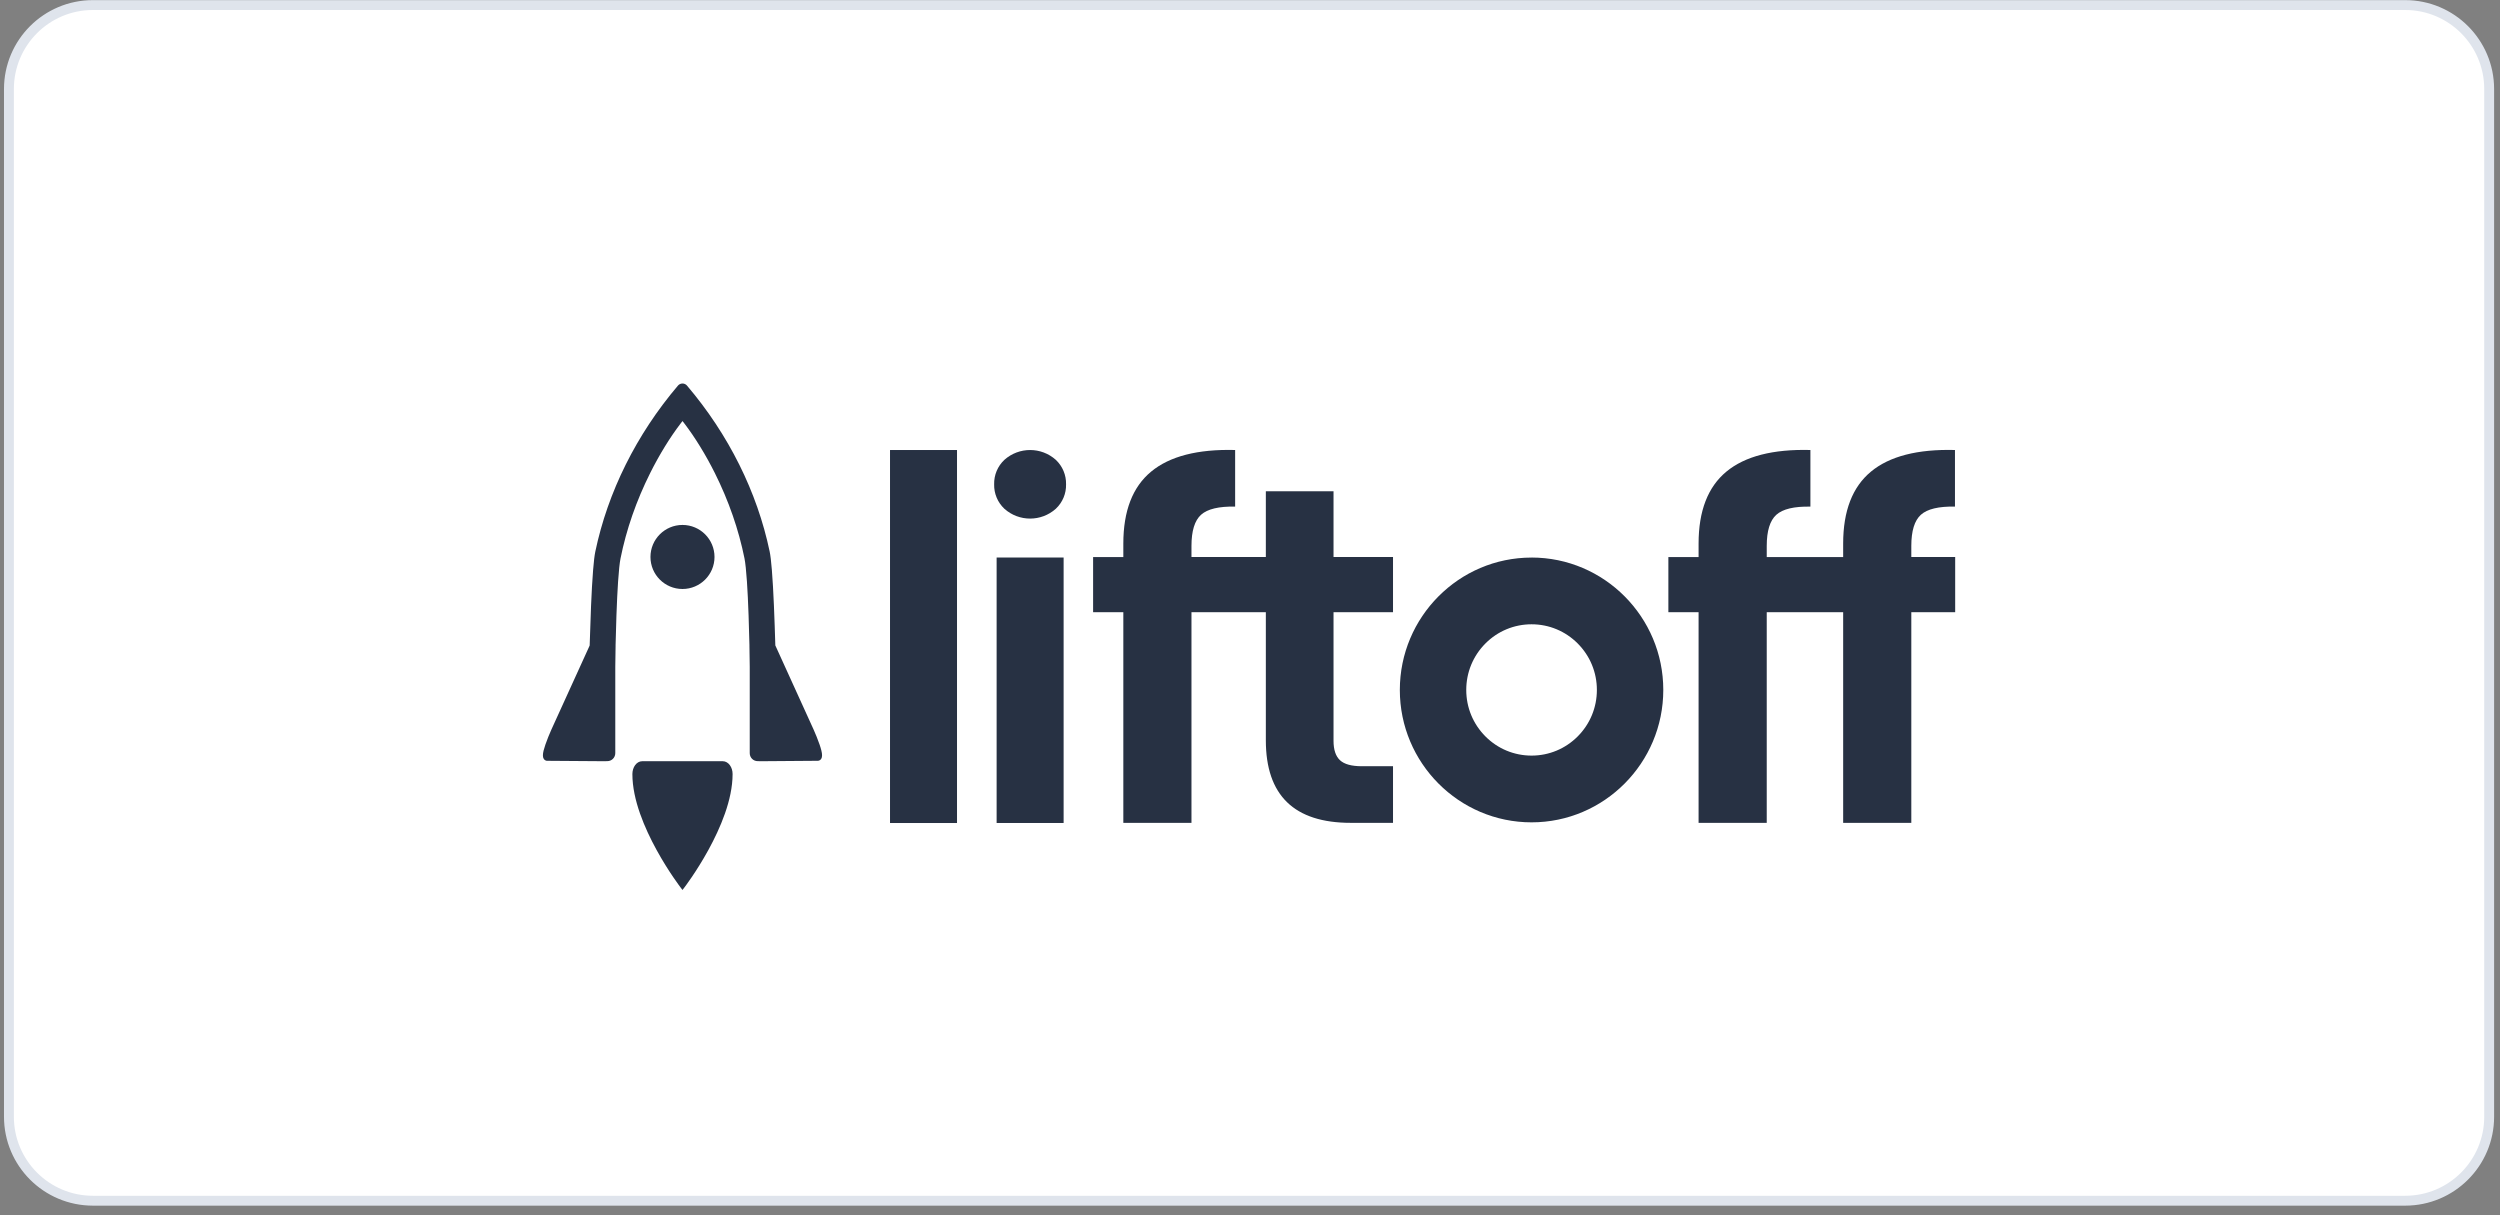
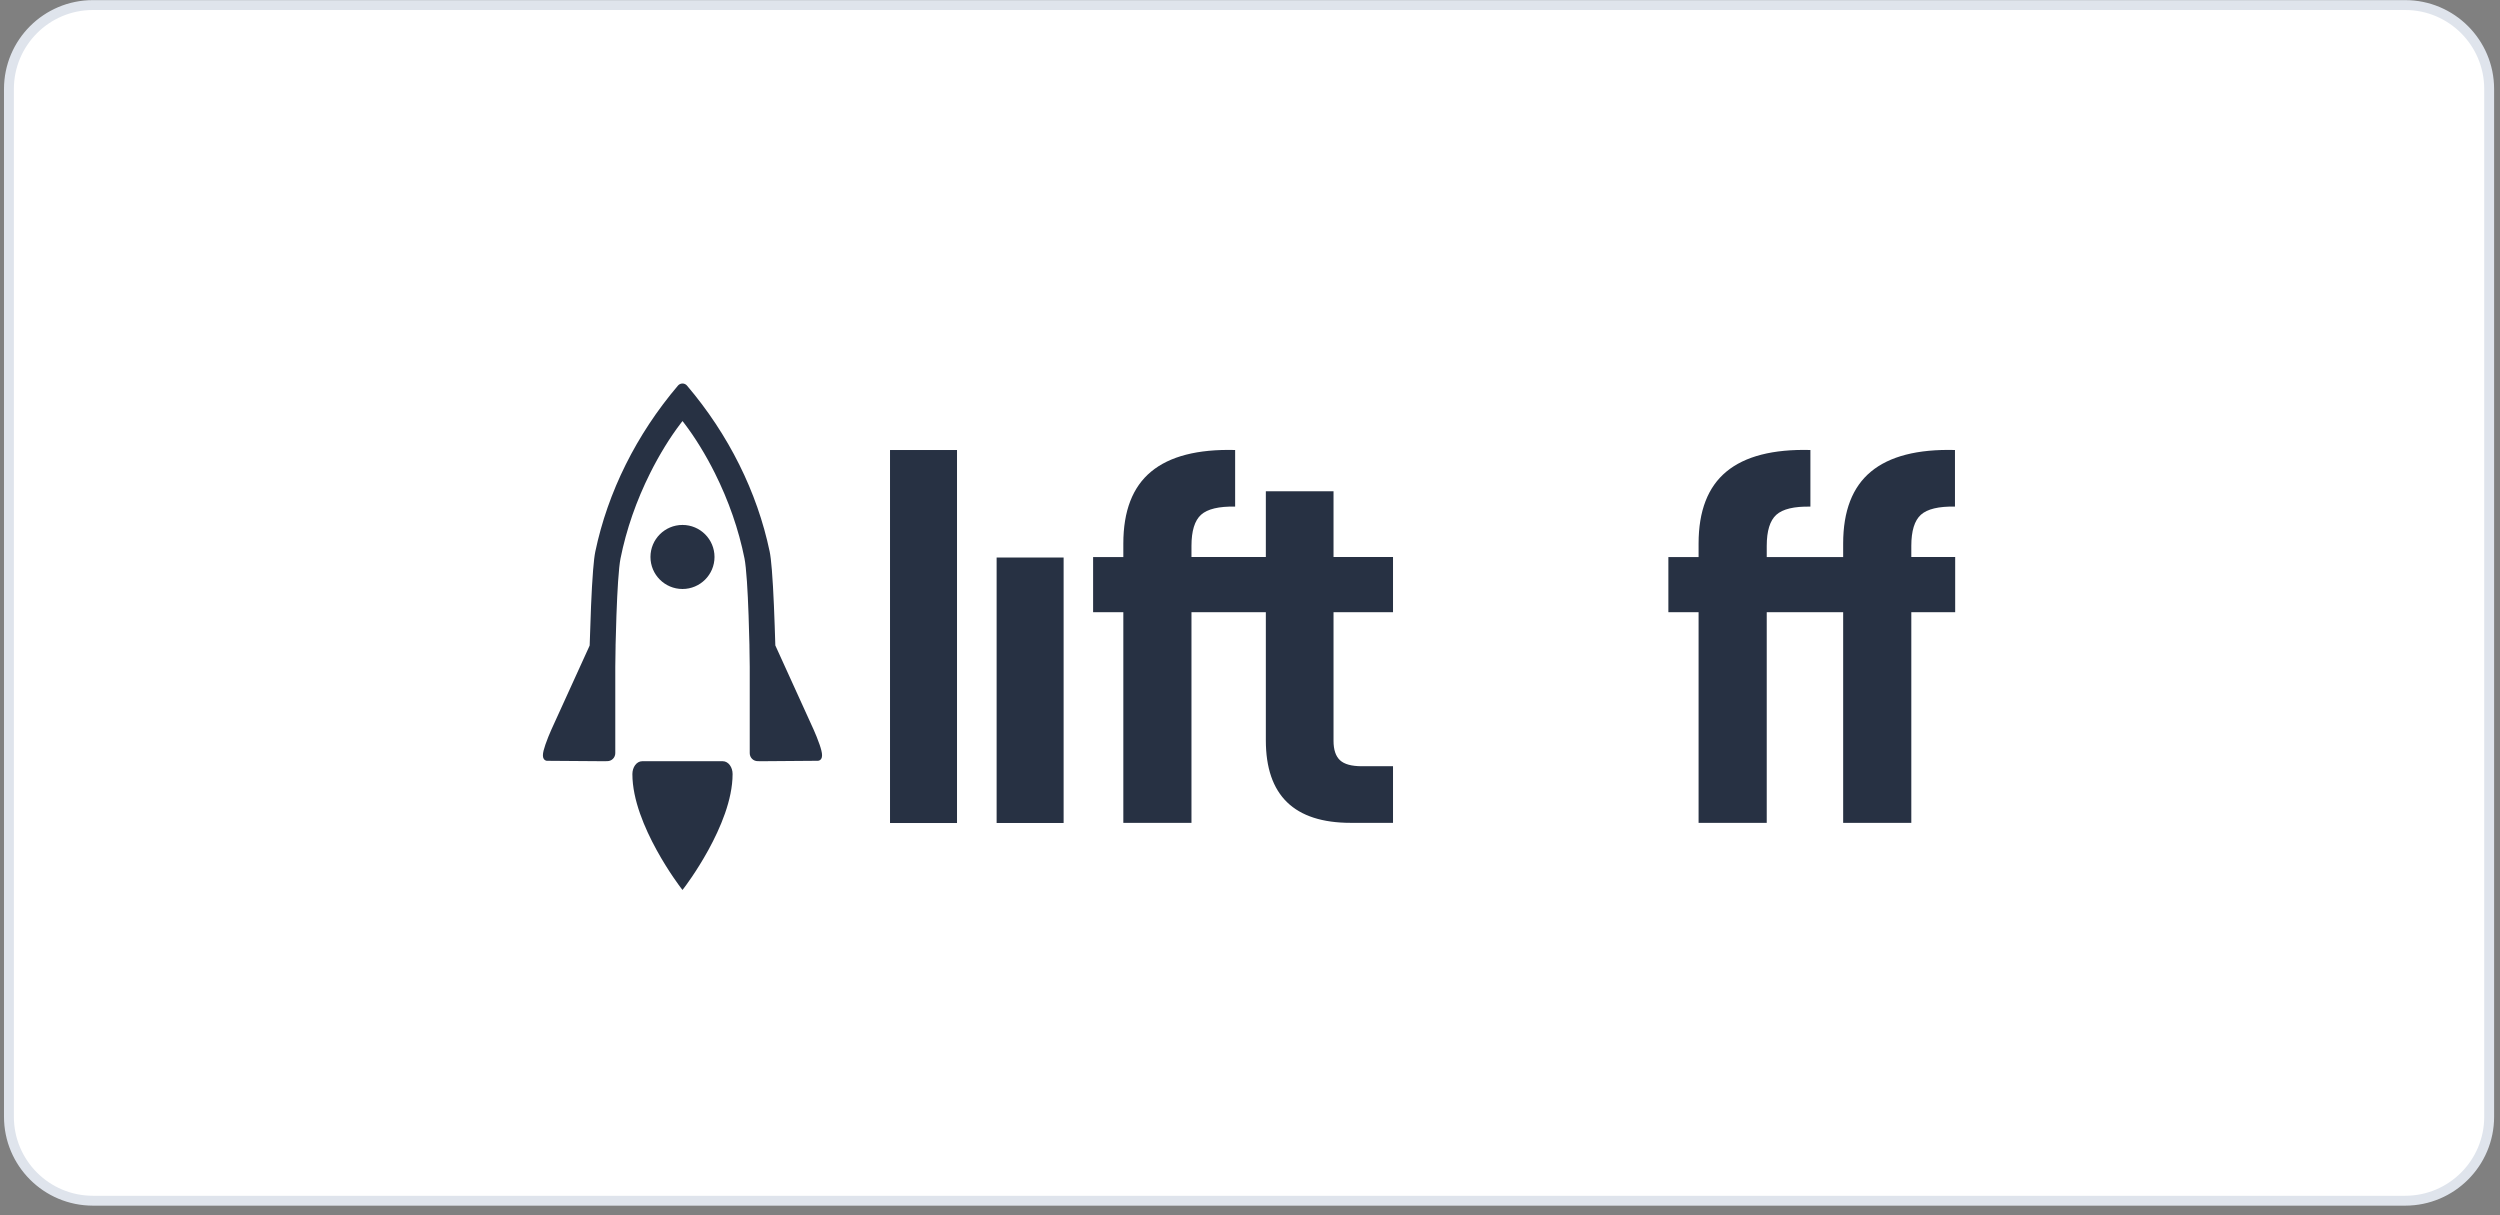
<svg xmlns="http://www.w3.org/2000/svg" width="253" height="123" viewBox="0 0 253 123" fill="none">
  <rect x="0" y="0" width="253" height="123" fill="#808080" stroke="none" />
  <path d="M243.404 0.512H9.404C4.709 0.512 0.904 4.318 0.904 9.012V113.012C0.904 117.706 4.709 121.512 9.404 121.512H243.404C248.098 121.512 251.904 117.706 251.904 113.012V9.012C251.904 4.318 248.098 0.512 243.404 0.512Z" fill="white" stroke="#DFE4EC" />
  <g clip-path="url(#clip0_4626_730)">
    <path d="M72.308 56.365C72.308 54.576 70.857 53.124 69.068 53.124C67.278 53.124 65.827 54.576 65.827 56.365C65.827 58.154 67.278 59.606 69.068 59.606C70.857 59.606 72.308 58.154 72.308 56.365Z" fill="#273143" />
    <path d="M73.144 77.034H64.994C64.7 77.034 64.444 77.199 64.273 77.435C64.101 77.673 64 77.986 63.998 78.331V78.343C64 80.944 65.232 83.799 66.45 86.023C67.67 88.244 68.888 89.828 68.893 89.835L68.916 89.868L69.068 90.064L69.243 89.835C69.243 89.835 70.465 88.246 71.685 86.023C72.903 83.799 74.135 80.944 74.138 78.343V78.331C74.138 77.986 74.037 77.673 73.862 77.435C73.692 77.199 73.435 77.034 73.141 77.034H73.144Z" fill="#273143" />
    <path d="M76.116 76.801C76.267 76.948 76.471 77.029 76.683 77.029L77.182 77.034L82.749 76.992C82.798 76.997 82.865 76.987 82.945 76.945C83.003 76.915 83.064 76.861 83.099 76.805C83.18 76.672 83.19 76.556 83.192 76.434C83.192 76.297 83.171 76.152 83.122 75.949C83.08 75.776 83.022 75.581 82.94 75.347C82.756 74.82 82.55 74.307 82.347 73.856L78.463 65.315V65.294C78.384 62.686 78.281 59.741 78.113 57.681C78.041 56.802 77.971 56.207 77.889 55.812C76.627 49.784 73.734 43.974 69.525 39.024C69.418 38.895 69.254 38.816 69.091 38.811H69.037C68.867 38.823 68.713 38.9 68.608 39.024C64.404 43.974 61.511 49.784 60.246 55.819C60.165 56.214 60.092 56.806 60.022 57.688C59.857 59.748 59.752 62.693 59.675 65.299L59.666 65.341L59.612 65.464L55.788 73.861C55.585 74.311 55.38 74.827 55.195 75.352C55.114 75.585 55.055 75.781 55.013 75.951C54.964 76.152 54.943 76.299 54.943 76.439C54.943 76.556 54.955 76.675 55.037 76.808C55.072 76.864 55.132 76.917 55.191 76.948C55.272 76.99 55.338 76.999 55.37 76.994L60.958 77.034L61.453 77.029C61.667 77.029 61.87 76.948 62.022 76.801C62.178 76.649 62.267 76.439 62.267 76.22V67.468C62.269 67.046 62.281 66.314 62.297 65.413V65.285C62.321 64.207 62.351 63.199 62.383 62.289C62.432 60.945 62.486 59.79 62.549 58.862C62.621 57.782 62.708 56.949 62.796 56.519C63.382 53.594 64.392 50.682 65.801 47.866C66.723 46.021 67.82 44.238 68.89 42.843L69.07 42.61L69.25 42.843C70.321 44.238 71.417 46.023 72.339 47.866C73.746 50.682 74.756 53.594 75.344 56.519C75.43 56.951 75.519 57.782 75.591 58.862C75.654 59.797 75.71 60.95 75.757 62.291C75.789 63.211 75.82 64.216 75.843 65.285V65.418C75.862 66.316 75.871 67.048 75.873 67.471V76.222C75.873 76.441 75.962 76.651 76.118 76.803L76.116 76.801Z" fill="#273143" />
-     <path d="M154.994 56.426C147.643 56.426 141.663 62.438 141.663 69.825C141.663 77.211 147.645 83.221 154.994 83.221C162.346 83.221 168.325 77.209 168.325 69.822C168.325 62.436 162.344 56.426 154.994 56.423V56.426ZM159.667 74.521C158.419 75.776 156.758 76.467 154.994 76.467C153.231 76.467 151.569 75.776 150.321 74.521C149.073 73.266 148.385 71.598 148.385 69.822C148.385 68.047 149.073 66.379 150.321 65.123C151.569 63.868 153.231 63.178 154.994 63.178C156.758 63.178 158.419 63.868 159.667 65.123C160.916 66.379 161.604 68.047 161.604 69.822C161.604 71.595 160.916 73.266 159.667 74.521Z" fill="#273143" />
    <path d="M96.85 45.542H90.07V83.289H96.85V45.542Z" fill="#273143" />
    <path d="M107.638 56.421H100.858V83.286H107.638V56.421Z" fill="#273143" />
    <path d="M134.953 49.716H128.103V56.37H120.577V55.252C120.577 53.729 120.899 52.679 121.548 52.093C122.196 51.51 123.346 51.237 124.996 51.267V45.54C121.209 45.442 118.375 46.172 116.497 47.726C114.618 49.279 113.681 51.708 113.681 55.01V56.372H110.622V61.955H113.681V83.275H120.577V61.953H128.103V74.92C128.103 80.489 130.968 83.272 136.701 83.272H140.973V77.542H137.818C136.78 77.542 136.045 77.342 135.609 76.936C135.173 76.532 134.953 75.876 134.953 74.969V61.953H140.973V56.37H134.953V49.716Z" fill="#273143" />
-     <path d="M106.849 46.536C105.368 45.211 103.126 45.211 101.644 46.536C100.963 47.175 100.585 48.076 100.608 49.011C100.585 49.947 100.963 50.847 101.644 51.487C103.126 52.812 105.368 52.812 106.849 51.487C107.531 50.847 107.909 49.947 107.885 49.011C107.906 48.076 107.531 47.178 106.849 46.536Z" fill="#273143" />
    <path d="M197.864 56.37H193.425V55.252C193.425 53.729 193.747 52.679 194.395 52.093C195.044 51.51 196.194 51.237 197.843 51.267V45.54C194.057 45.442 191.222 46.172 189.344 47.726C187.466 49.279 186.528 51.708 186.528 55.01V56.372H178.794V55.255C178.794 53.731 179.116 52.681 179.764 52.096C180.413 51.512 181.563 51.239 183.213 51.27V45.54C179.426 45.442 176.592 46.172 174.713 47.726C172.835 49.279 171.897 51.708 171.897 55.01V56.372H168.839V61.955H171.897V83.275H178.794V61.953H186.528V83.272H193.425V61.953H197.864V56.37Z" fill="#273143" />
  </g>
  <defs>
    <clipPath id="clip0_4626_730">
      <rect width="142.921" height="51.253" fill="white" transform="translate(54.943 38.809)" />
    </clipPath>
  </defs>
</svg>